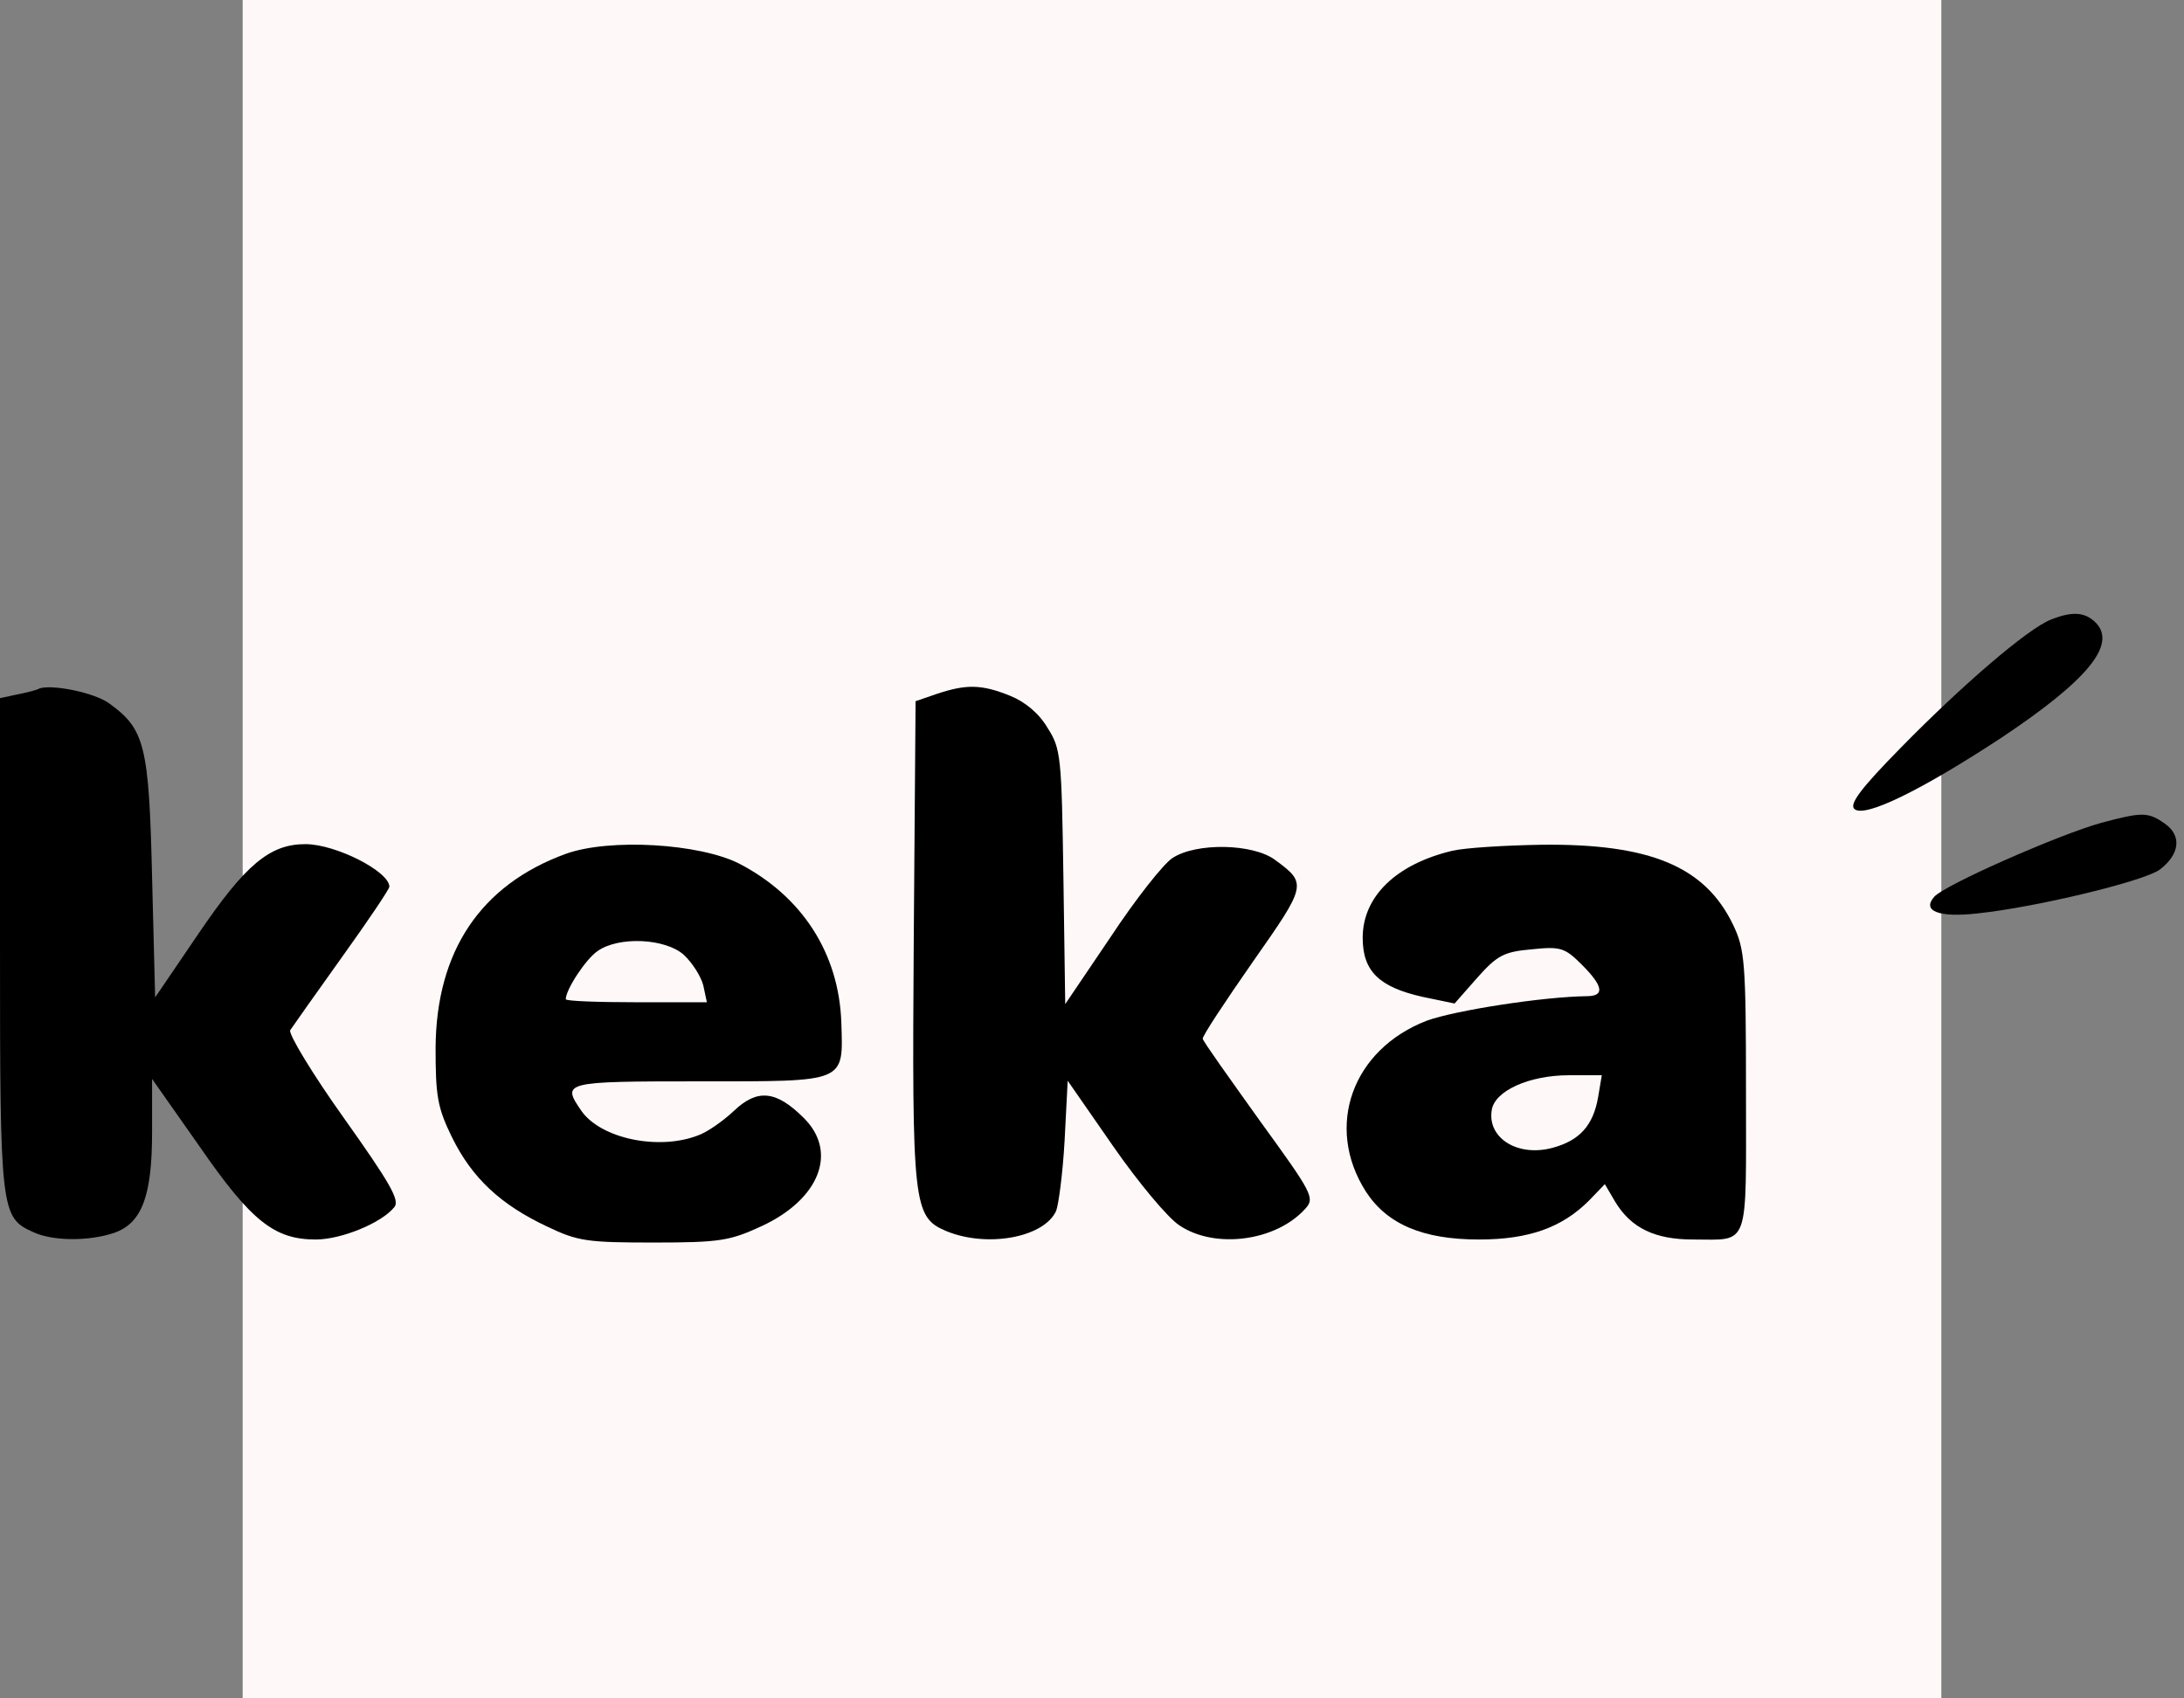
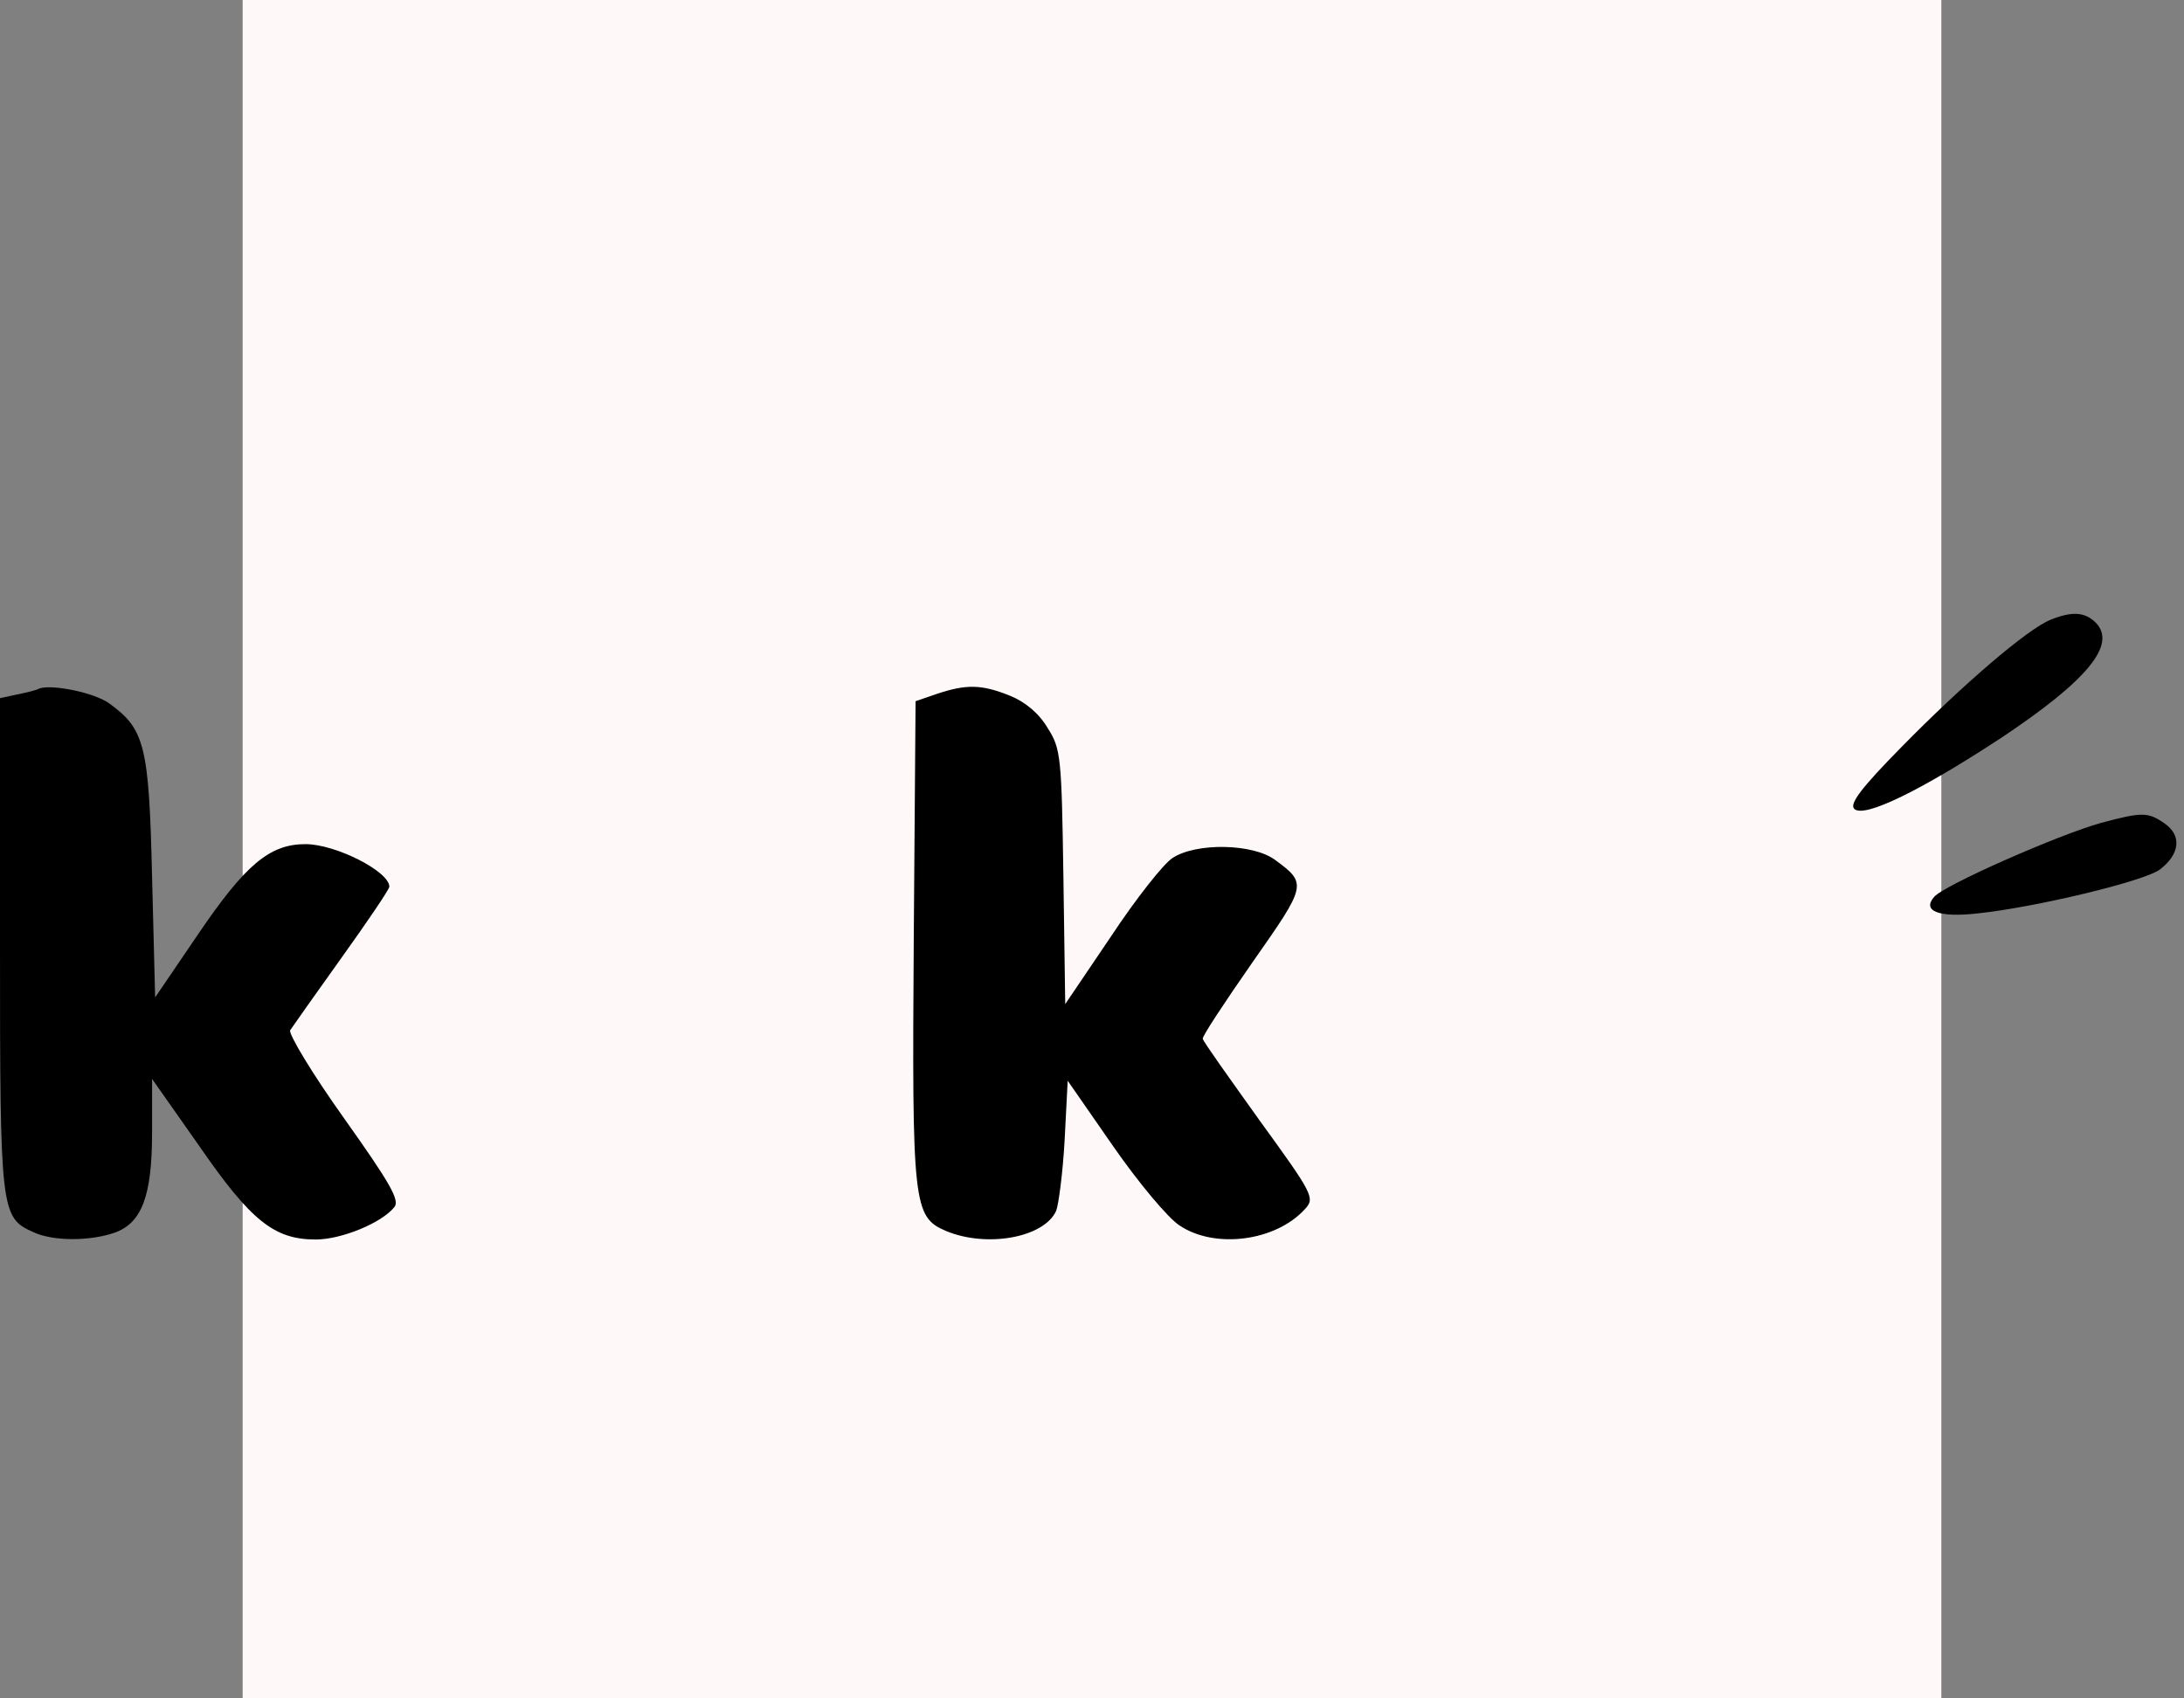
<svg xmlns="http://www.w3.org/2000/svg" width="54" height="42" viewBox="0 0 54 42" fill="none">
  <rect x="0" y="0" width="54" height="42" fill="#808080" stroke="none" />
  <rect x="6" width="42" height="42" fill="#FFF8F8" />
  <g clip-path="url(#clip0_1074_305)">
    <path d="M50.705 15.324C50.134 15.55 48.509 16.949 47.02 18.468C45.997 19.506 45.727 19.882 45.847 20.002C46.088 20.243 47.517 19.536 49.487 18.242C51.608 16.828 52.345 15.941 51.819 15.399C51.548 15.129 51.232 15.114 50.705 15.324Z" fill="black" />
    <path d="M0.978 17.024C0.903 17.069 0.647 17.129 0.421 17.174L0 17.265V23.372C0 29.975 0.015 30.11 0.827 30.471C1.309 30.697 2.211 30.697 2.828 30.486C3.505 30.246 3.76 29.584 3.76 28.005V26.681L4.934 28.351C6.212 30.201 6.784 30.652 7.807 30.652C8.438 30.652 9.431 30.246 9.747 29.855C9.897 29.689 9.642 29.253 8.499 27.643C7.716 26.545 7.13 25.568 7.175 25.477C7.235 25.387 7.807 24.575 8.453 23.672C9.1 22.77 9.627 21.988 9.627 21.928C9.627 21.552 8.303 20.875 7.551 20.875C6.664 20.875 6.062 21.386 4.889 23.116L3.836 24.665L3.76 21.687C3.685 18.438 3.58 18.032 2.708 17.4C2.347 17.129 1.294 16.919 0.978 17.024Z" fill="black" />
    <path d="M23.165 17.159L22.638 17.34L22.593 23.206C22.548 29.794 22.578 30.095 23.39 30.441C24.398 30.862 25.812 30.607 26.113 29.945C26.173 29.794 26.278 29.012 26.323 28.2L26.399 26.726L27.527 28.351C28.143 29.238 28.881 30.125 29.166 30.306C30.039 30.892 31.543 30.697 32.265 29.9C32.521 29.629 32.461 29.524 31.152 27.719C30.4 26.666 29.753 25.763 29.738 25.688C29.723 25.628 30.279 24.786 30.971 23.793C32.31 21.883 32.325 21.852 31.528 21.266C30.986 20.86 29.573 20.83 28.986 21.221C28.76 21.371 28.083 22.229 27.467 23.161L26.338 24.831L26.293 21.687C26.248 18.724 26.233 18.513 25.902 18.002C25.692 17.641 25.346 17.355 24.97 17.204C24.263 16.919 23.887 16.919 23.165 17.159Z" fill="black" />
    <path d="M51.955 20.348C50.917 20.634 48.044 21.898 47.819 22.183C47.518 22.529 47.939 22.695 48.886 22.589C50.331 22.439 53.008 21.792 53.399 21.506C53.895 21.13 53.956 20.664 53.519 20.363C53.113 20.078 52.963 20.078 51.955 20.348Z" fill="black" />
-     <path d="M13.989 21.115C11.883 21.883 10.785 23.522 10.77 25.914C10.77 27.102 10.815 27.388 11.176 28.125C11.672 29.133 12.379 29.794 13.537 30.336C14.289 30.697 14.53 30.727 16.169 30.727C17.809 30.727 18.05 30.682 18.832 30.321C20.261 29.659 20.727 28.486 19.87 27.643C19.193 26.967 18.727 26.922 18.155 27.463C17.884 27.719 17.478 28.005 17.253 28.08C16.275 28.456 14.861 28.155 14.38 27.478C13.883 26.756 13.913 26.741 17.283 26.741C20.953 26.741 20.848 26.786 20.802 25.282C20.742 23.582 19.84 22.168 18.275 21.356C17.298 20.86 15.072 20.724 13.989 21.115ZM16.907 23.612C17.117 23.808 17.328 24.139 17.388 24.364L17.478 24.785H15.733C14.771 24.785 13.989 24.756 13.989 24.71C13.989 24.47 14.485 23.718 14.771 23.522C15.297 23.146 16.455 23.206 16.907 23.612Z" fill="black" />
-     <path d="M35.904 21.04C34.521 21.371 33.693 22.168 33.693 23.191C33.693 24.018 34.099 24.409 35.167 24.65L35.965 24.816L36.521 24.184C37.017 23.627 37.183 23.537 37.86 23.477C38.582 23.402 38.687 23.432 39.108 23.853C39.65 24.394 39.68 24.635 39.229 24.635C38.146 24.65 36.01 24.981 35.288 25.237C33.438 25.944 32.746 27.854 33.769 29.463C34.295 30.276 35.182 30.652 36.566 30.652C37.815 30.652 38.627 30.351 39.289 29.689L39.68 29.283L39.936 29.719C40.327 30.366 40.913 30.652 41.861 30.652C43.275 30.652 43.17 30.922 43.17 26.997C43.17 23.778 43.139 23.477 42.854 22.875C42.162 21.431 40.808 20.86 38.115 20.89C37.213 20.905 36.22 20.965 35.904 21.04ZM39.514 27.132C39.394 27.824 39.063 28.2 38.401 28.381C37.544 28.621 36.777 28.155 36.882 27.463C36.942 26.982 37.8 26.59 38.792 26.59H39.605L39.514 27.132Z" fill="black" />
  </g>
  <defs>
    <clipPath id="clip0_1074_305">
      <rect width="54" height="18.802" fill="white" transform="translate(0 12)" />
    </clipPath>
  </defs>
</svg>